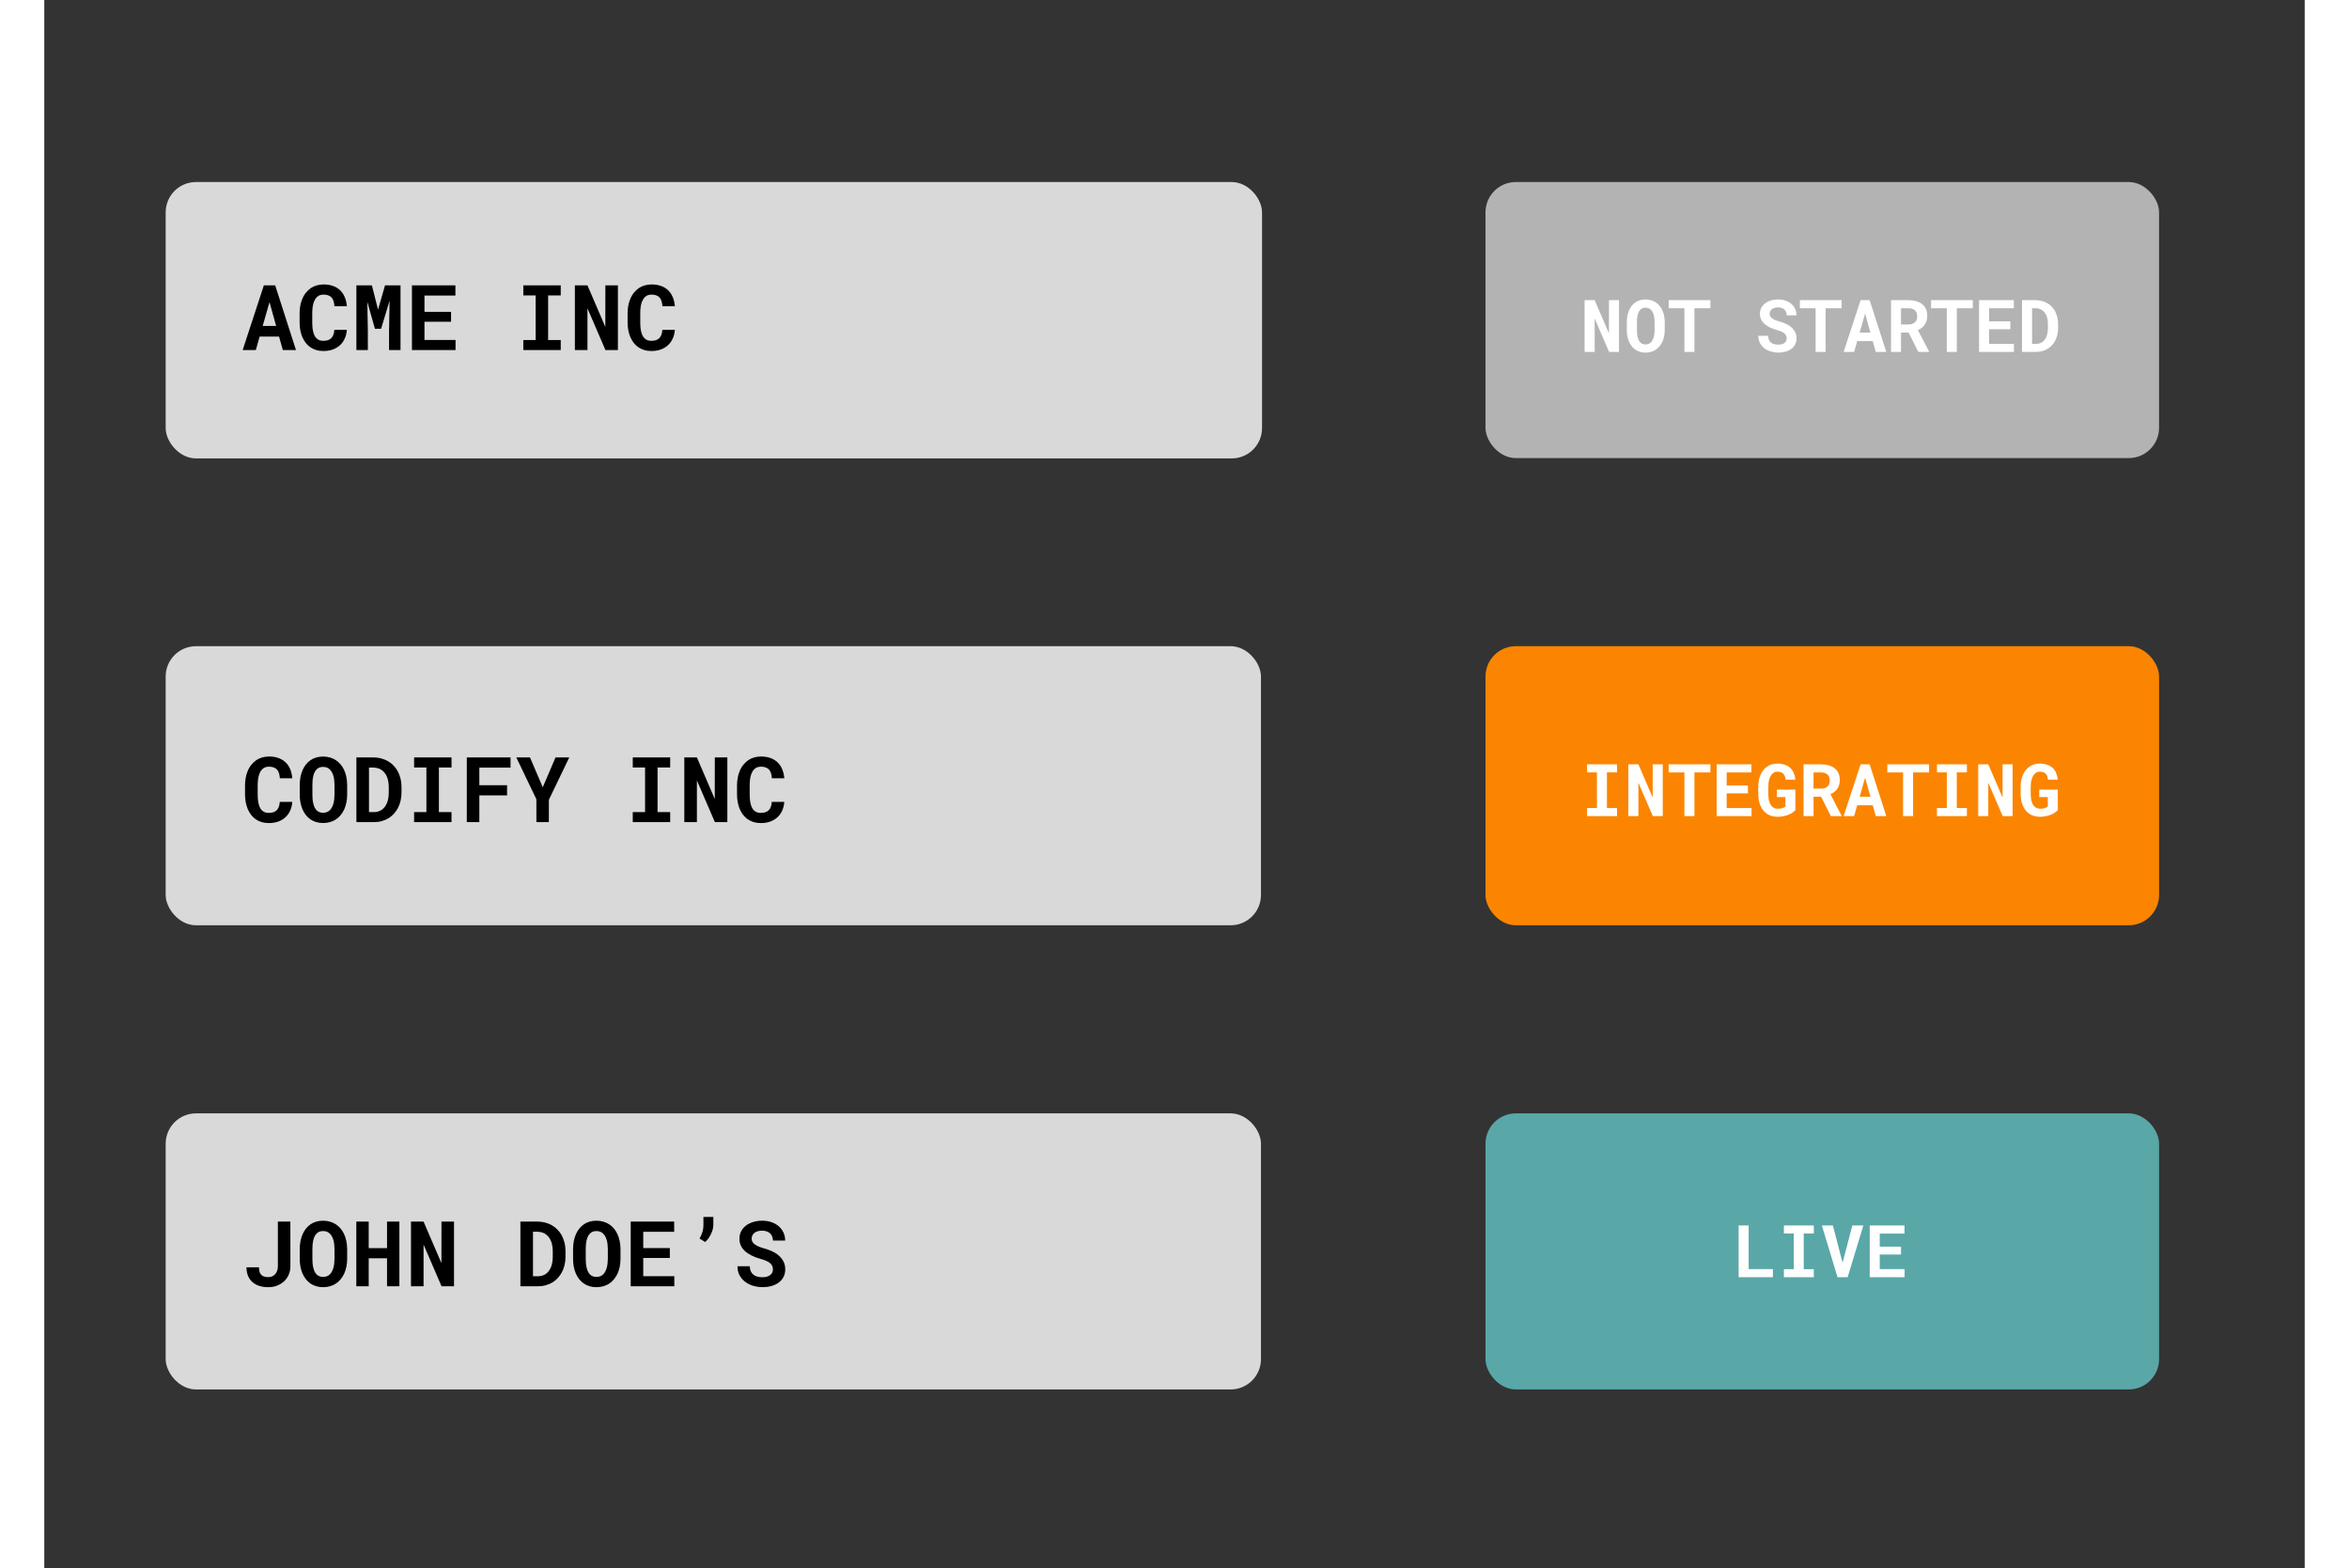
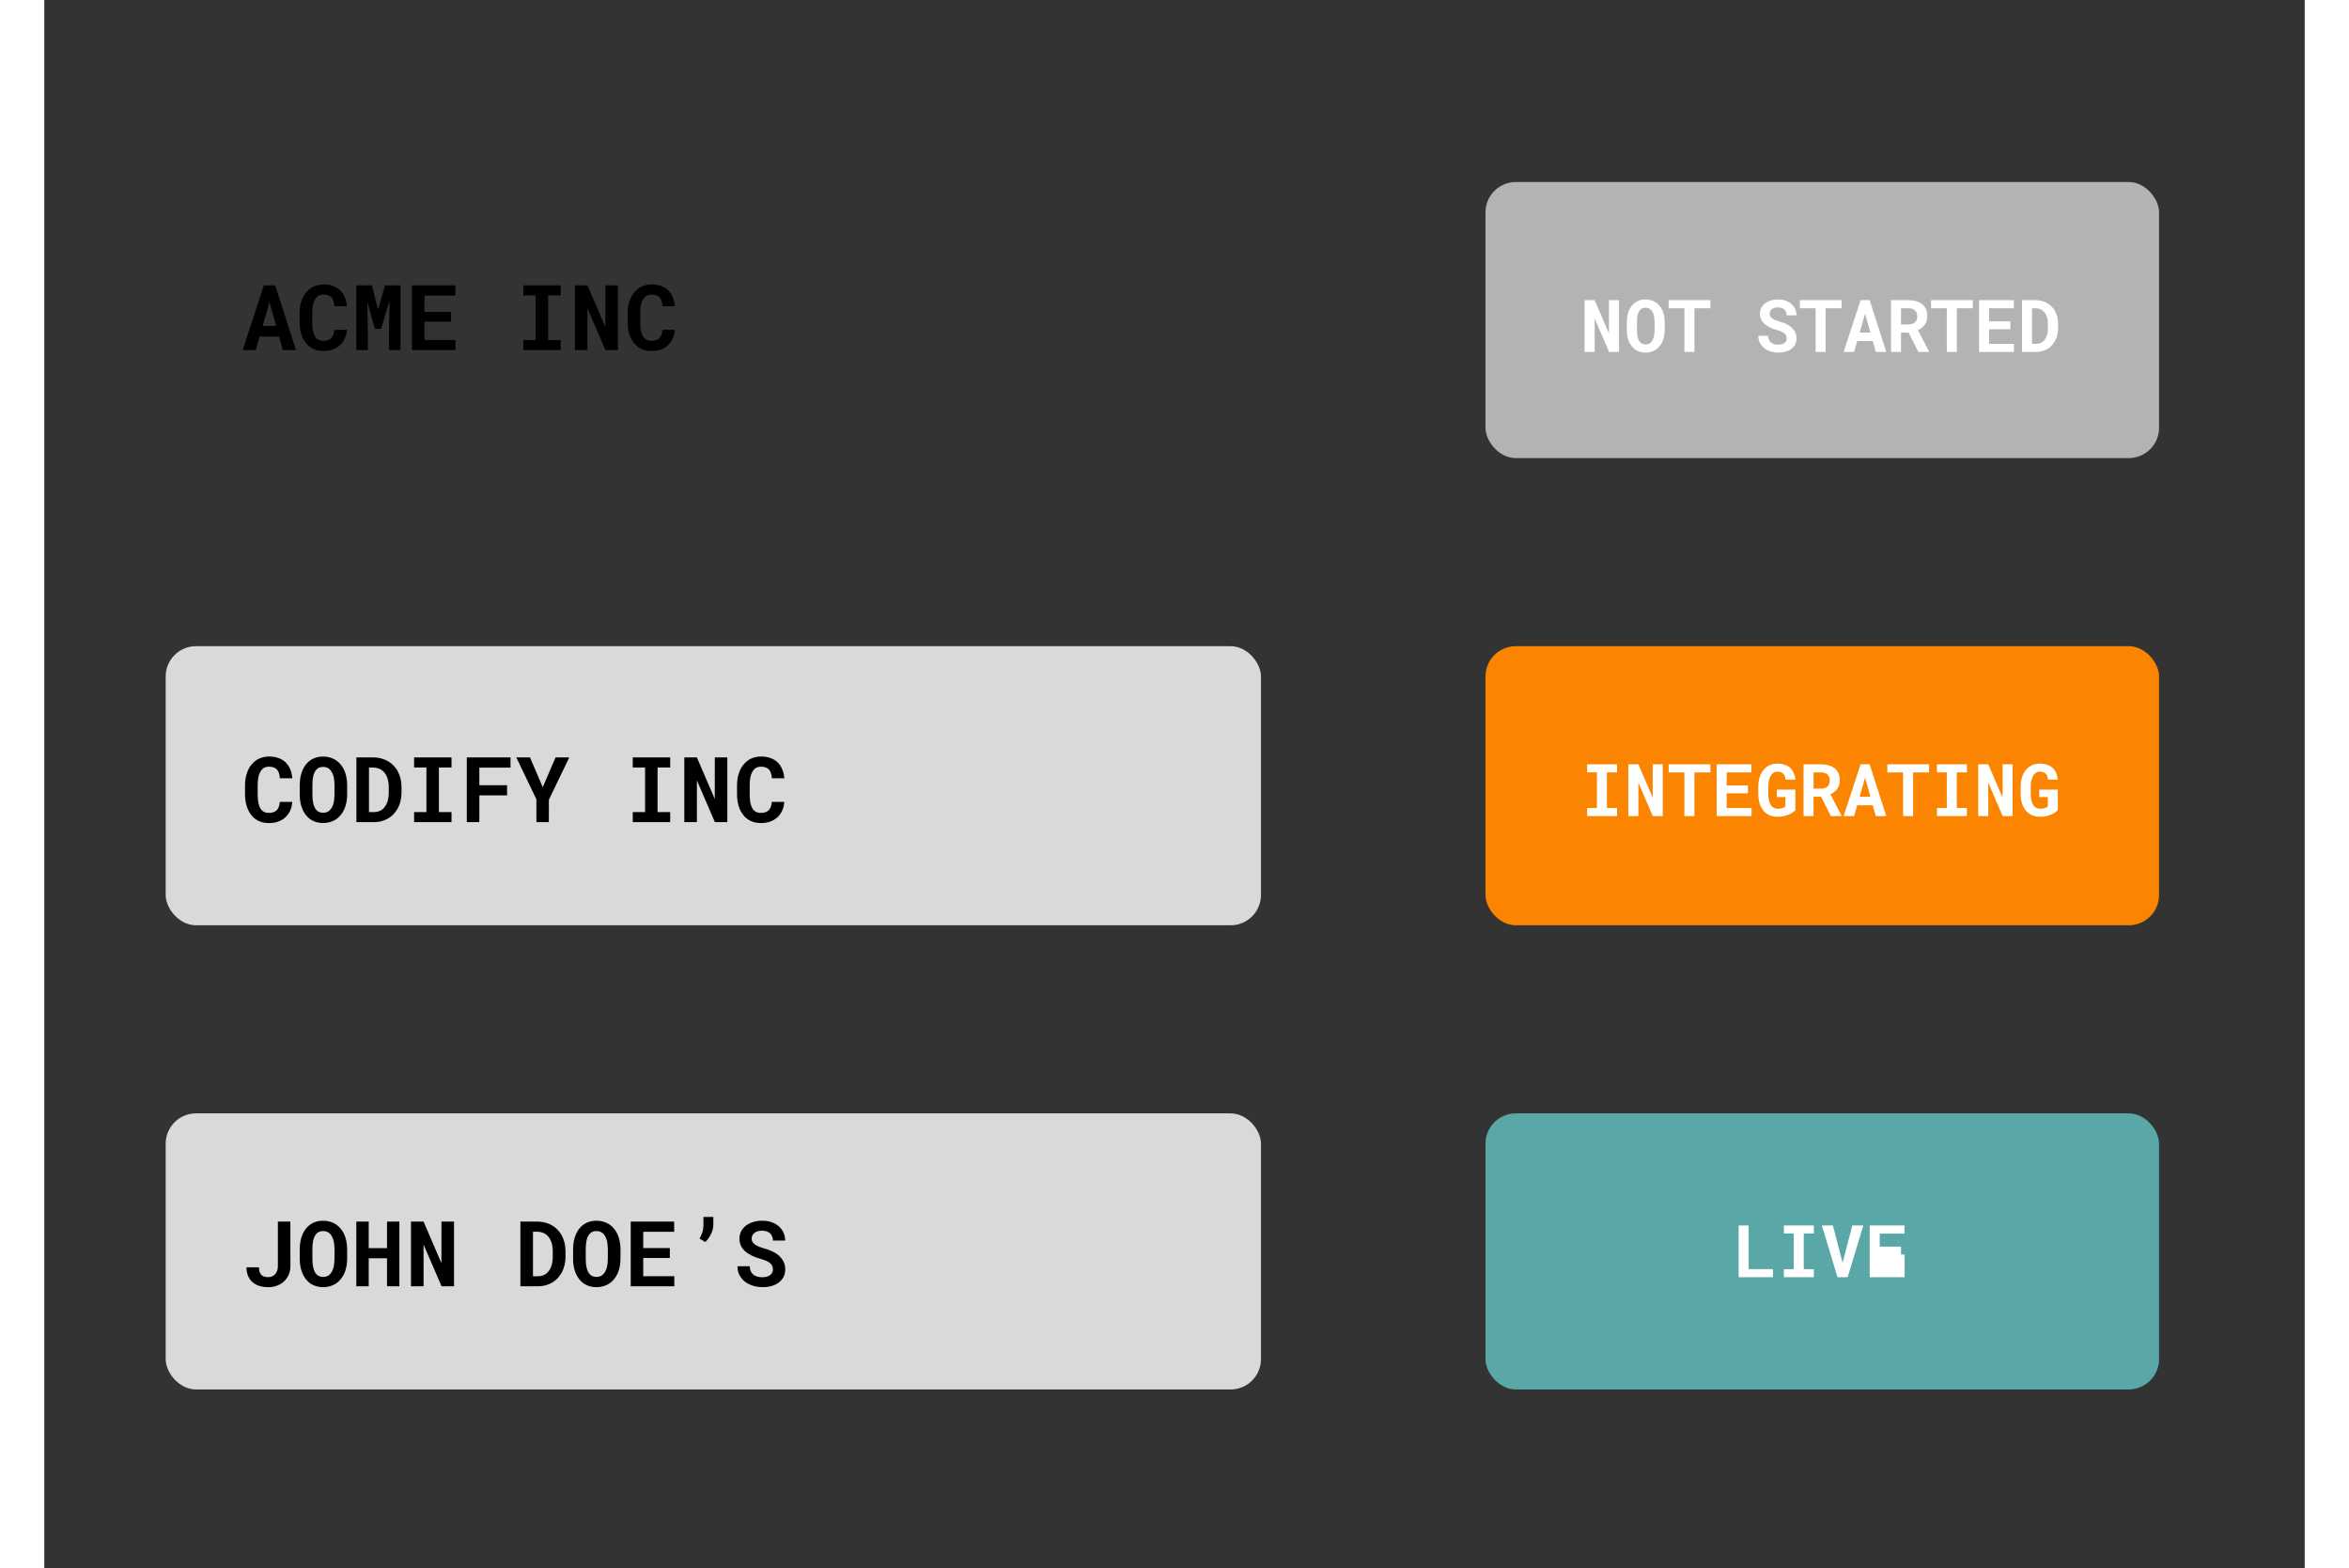
<svg xmlns="http://www.w3.org/2000/svg" width="596" height="398" viewBox="0 0 745 517" fill="none">
  <rect x="0" y="0" width="745" height="517" fill="#333333" stroke="none" />
  <rect x="40" y="213" width="361" height="92" rx="10" fill="#D9D9D9" />
  <rect x="40" y="367" width="361" height="91" rx="10" fill="#D9D9D9" />
  <rect x="475" y="60" width="222" height="91" rx="10" fill="#B3B3B3" />
  <rect x="475" y="213" width="222" height="92" rx="10" fill="#FB8500" />
  <rect x="475" y="367" width="222" height="91" rx="10" fill="#5AA7A7" />
-   <path d="M561.734 418.34H569.727V421H558.43V403.938H561.734V418.34ZM573.348 403.938H583.215V406.598H579.887V418.352H583.215V421H573.348V418.352H576.594V406.598H573.348V403.938ZM591.02 421L585.863 403.938H589.496L592.391 415.082L592.684 416.23L593 415.07L595.906 403.938H599.539L594.371 421H591.02ZM611.949 413.523H604.941V418.34H613.133V421H601.637V403.938H613.098V406.621H604.941V410.922H611.949V413.523Z" fill="white" />
+   <path d="M561.734 418.34H569.727V421H558.43V403.938H561.734V418.34ZM573.348 403.938H583.215V406.598H579.887V418.352H583.215V421H573.348V418.352H576.594V406.598H573.348V403.938ZM591.02 421L585.863 403.938H589.496L592.391 415.082L592.684 416.23L593 415.07L595.906 403.938H599.539L594.371 421H591.02ZM611.949 413.523H604.941H613.133V421H601.637V403.938H613.098V406.621H604.941V410.922H611.949V413.523Z" fill="white" />
  <path d="M508.484 251.938H518.352V254.598H515.023V266.352H518.352V269H508.484V266.352H511.73V254.598H508.484V251.938ZM533.422 269H530.141L525.395 257.996V269H522.078V251.938H525.395L530.105 262.895L530.117 251.938H533.422V269ZM549.125 254.621H543.863V269H540.559V254.621H535.367V251.938H549.125V254.621ZM561.5 261.523H554.492V266.34H562.684V269H551.188V251.938H562.648V254.621H554.492V258.922H561.5V261.523ZM577.145 267.008C576.934 267.266 576.645 267.527 576.277 267.793C575.91 268.059 575.477 268.297 574.977 268.508C574.469 268.727 573.902 268.902 573.277 269.035C572.652 269.168 571.98 269.234 571.262 269.234C570.637 269.234 570.047 269.16 569.492 269.012C568.945 268.871 568.441 268.664 567.98 268.391C567.527 268.109 567.113 267.766 566.738 267.359C566.371 266.953 566.059 266.488 565.801 265.965C565.504 265.387 565.277 264.734 565.121 264.008C564.973 263.281 564.898 262.492 564.898 261.641V259.32C564.898 258.508 564.973 257.754 565.121 257.059C565.27 256.355 565.48 255.719 565.754 255.148C566.012 254.641 566.309 254.184 566.645 253.777C566.988 253.371 567.363 253.02 567.77 252.723C568.246 252.387 568.766 252.133 569.328 251.961C569.891 251.789 570.484 251.703 571.109 251.703C572.07 251.703 572.906 251.824 573.617 252.066C574.336 252.309 574.941 252.656 575.434 253.109C575.926 253.57 576.309 254.129 576.582 254.785C576.863 255.441 577.047 256.18 577.133 257H573.922C573.867 256.586 573.781 256.219 573.664 255.898C573.555 255.578 573.402 255.309 573.207 255.09C572.988 254.848 572.711 254.668 572.375 254.551C572.047 254.426 571.652 254.363 571.191 254.363C570.941 254.363 570.699 254.402 570.465 254.48C570.23 254.559 570.012 254.672 569.809 254.82C569.543 255.023 569.301 255.289 569.082 255.617C568.871 255.945 568.695 256.332 568.555 256.777C568.445 257.121 568.359 257.504 568.297 257.926C568.242 258.348 568.215 258.805 568.215 259.297V261.641C568.215 262.258 568.254 262.82 568.332 263.328C568.418 263.836 568.535 264.285 568.684 264.676C568.777 264.902 568.883 265.113 569 265.309C569.125 265.496 569.262 265.664 569.41 265.812C569.66 266.062 569.949 266.254 570.277 266.387C570.613 266.512 570.992 266.578 571.414 266.586C571.672 266.586 571.926 266.566 572.176 266.527C572.426 266.488 572.66 266.434 572.879 266.363C573.098 266.293 573.289 266.215 573.453 266.129C573.625 266.035 573.754 265.938 573.84 265.836L573.852 262.742H571.027V260.281H577.133L577.145 267.008ZM585.617 262.625H583.121V269H579.828V251.938H585.547C586.492 251.938 587.348 252.051 588.113 252.277C588.879 252.496 589.535 252.82 590.082 253.25C590.621 253.68 591.035 254.215 591.324 254.855C591.621 255.496 591.77 256.238 591.77 257.082C591.77 257.691 591.695 258.242 591.547 258.734C591.406 259.219 591.203 259.652 590.938 260.035C590.664 260.426 590.336 260.766 589.953 261.055C589.578 261.344 589.156 261.594 588.688 261.805L592.355 268.848V269H588.828L585.617 262.625ZM583.121 259.953H585.559C586.066 259.953 586.512 259.883 586.895 259.742C587.285 259.594 587.602 259.383 587.844 259.109C588.047 258.891 588.199 258.629 588.301 258.324C588.41 258.02 588.465 257.68 588.465 257.305C588.465 256.852 588.395 256.453 588.254 256.109C588.121 255.758 587.918 255.469 587.645 255.242C587.402 255.039 587.105 254.883 586.754 254.773C586.402 254.664 586 254.609 585.547 254.609H583.121V259.953ZM602.633 265.438H597.512L596.504 269H593.035L598.625 251.938H601.613L607.098 269H603.629L602.633 265.438ZM598.32 262.637H601.859L600.113 256.355L598.32 262.637ZM621.195 254.621H615.934V269H612.629V254.621H607.438V251.938H621.195V254.621ZM623.797 251.938H633.664V254.598H630.336V266.352H633.664V269H623.797V266.352H627.043V254.598H623.797V251.938ZM648.734 269H645.453L640.707 257.996V269H637.391V251.938H640.707L645.418 262.895L645.43 251.938H648.734V269ZM663.629 267.008C663.418 267.266 663.129 267.527 662.762 267.793C662.395 268.059 661.961 268.297 661.461 268.508C660.953 268.727 660.387 268.902 659.762 269.035C659.137 269.168 658.465 269.234 657.746 269.234C657.121 269.234 656.531 269.16 655.977 269.012C655.43 268.871 654.926 268.664 654.465 268.391C654.012 268.109 653.598 267.766 653.223 267.359C652.855 266.953 652.543 266.488 652.285 265.965C651.988 265.387 651.762 264.734 651.605 264.008C651.457 263.281 651.383 262.492 651.383 261.641V259.32C651.383 258.508 651.457 257.754 651.605 257.059C651.754 256.355 651.965 255.719 652.238 255.148C652.496 254.641 652.793 254.184 653.129 253.777C653.473 253.371 653.848 253.02 654.254 252.723C654.73 252.387 655.25 252.133 655.812 251.961C656.375 251.789 656.969 251.703 657.594 251.703C658.555 251.703 659.391 251.824 660.102 252.066C660.82 252.309 661.426 252.656 661.918 253.109C662.41 253.57 662.793 254.129 663.066 254.785C663.348 255.441 663.531 256.18 663.617 257H660.406C660.352 256.586 660.266 256.219 660.148 255.898C660.039 255.578 659.887 255.309 659.691 255.09C659.473 254.848 659.195 254.668 658.859 254.551C658.531 254.426 658.137 254.363 657.676 254.363C657.426 254.363 657.184 254.402 656.949 254.48C656.715 254.559 656.496 254.672 656.293 254.82C656.027 255.023 655.785 255.289 655.566 255.617C655.355 255.945 655.18 256.332 655.039 256.777C654.93 257.121 654.844 257.504 654.781 257.926C654.727 258.348 654.699 258.805 654.699 259.297V261.641C654.699 262.258 654.738 262.82 654.816 263.328C654.902 263.836 655.02 264.285 655.168 264.676C655.262 264.902 655.367 265.113 655.484 265.309C655.609 265.496 655.746 265.664 655.895 265.812C656.145 266.062 656.434 266.254 656.762 266.387C657.098 266.512 657.477 266.578 657.898 266.586C658.156 266.586 658.41 266.566 658.66 266.527C658.91 266.488 659.145 266.434 659.363 266.363C659.582 266.293 659.773 266.215 659.938 266.129C660.109 266.035 660.238 265.938 660.324 265.836L660.336 262.742H657.512V260.281H663.617L663.629 267.008Z" fill="white" />
  <path d="M519.008 116H515.727L510.98 104.996V116H507.664V98.938H510.98L515.691 109.895L515.703 98.938H519.008V116ZM534.078 108.723C534.078 109.457 534.012 110.156 533.879 110.82C533.746 111.477 533.555 112.086 533.305 112.648C533.039 113.211 532.711 113.727 532.32 114.195C531.93 114.664 531.484 115.055 530.984 115.367C530.531 115.641 530.031 115.852 529.484 116C528.945 116.156 528.363 116.234 527.738 116.234C527.074 116.234 526.461 116.148 525.898 115.977C525.336 115.805 524.824 115.562 524.363 115.25C523.91 114.922 523.504 114.527 523.145 114.066C522.785 113.598 522.484 113.07 522.242 112.484C522.023 111.945 521.855 111.359 521.738 110.727C521.629 110.094 521.574 109.426 521.574 108.723V106.238C521.574 105.488 521.637 104.777 521.762 104.105C521.895 103.434 522.086 102.812 522.336 102.242C522.578 101.703 522.871 101.215 523.215 100.777C523.566 100.34 523.969 99.965 524.422 99.652C524.867 99.348 525.367 99.113 525.922 98.949C526.477 98.785 527.078 98.703 527.727 98.703C528.383 98.703 528.996 98.789 529.566 98.961C530.145 99.125 530.664 99.363 531.125 99.676C531.586 99.973 531.988 100.332 532.332 100.754C532.684 101.176 532.984 101.641 533.234 102.148C533.508 102.727 533.715 103.359 533.855 104.047C534.004 104.734 534.078 105.465 534.078 106.238V108.723ZM530.738 106.215C530.738 105.777 530.715 105.363 530.668 104.973C530.629 104.574 530.562 104.207 530.469 103.871C530.352 103.449 530.195 103.074 530 102.746C529.805 102.41 529.574 102.137 529.309 101.926C529.098 101.77 528.859 101.648 528.594 101.562C528.336 101.477 528.047 101.434 527.727 101.434C527.422 101.434 527.145 101.473 526.895 101.551C526.652 101.629 526.434 101.742 526.238 101.891C525.973 102.109 525.746 102.383 525.559 102.711C525.379 103.039 525.238 103.422 525.137 103.859C525.059 104.195 525 104.562 524.961 104.961C524.93 105.359 524.914 105.777 524.914 106.215V108.723C524.914 109.137 524.93 109.535 524.961 109.918C524.992 110.301 525.047 110.656 525.125 110.984C525.211 111.398 525.336 111.777 525.5 112.121C525.672 112.457 525.871 112.73 526.098 112.941C526.309 113.129 526.547 113.273 526.812 113.375C527.086 113.477 527.395 113.527 527.738 113.527C528.066 113.527 528.367 113.48 528.641 113.387C528.914 113.293 529.156 113.156 529.367 112.977C529.633 112.758 529.855 112.484 530.035 112.156C530.223 111.82 530.371 111.441 530.48 111.02C530.566 110.691 530.629 110.332 530.668 109.941C530.715 109.551 530.738 109.145 530.738 108.723V106.215ZM549.125 101.621H543.863V116H540.559V101.621H535.367V98.938H549.125V101.621ZM574.273 111.547C574.273 111.242 574.219 110.957 574.109 110.691C574.008 110.426 573.832 110.176 573.582 109.941C573.324 109.715 572.988 109.508 572.574 109.32C572.168 109.125 571.66 108.945 571.051 108.781C570.105 108.523 569.273 108.211 568.555 107.844C567.844 107.477 567.262 107.074 566.809 106.637C566.355 106.199 566.012 105.715 565.777 105.184C565.551 104.652 565.438 104.074 565.438 103.449C565.438 102.73 565.59 102.078 565.895 101.492C566.199 100.906 566.621 100.406 567.16 99.992C567.699 99.578 568.336 99.262 569.07 99.043C569.805 98.816 570.602 98.703 571.461 98.703C572.352 98.703 573.164 98.832 573.898 99.09C574.641 99.348 575.277 99.707 575.809 100.168C576.34 100.637 576.754 101.191 577.051 101.832C577.348 102.473 577.496 103.176 577.496 103.941H574.285C574.27 103.559 574.199 103.207 574.074 102.887C573.957 102.566 573.781 102.289 573.547 102.055C573.305 101.828 573.004 101.652 572.645 101.527C572.293 101.395 571.879 101.328 571.402 101.328C570.965 101.328 570.574 101.383 570.23 101.492C569.895 101.594 569.609 101.738 569.375 101.926C569.141 102.121 568.961 102.352 568.836 102.617C568.719 102.875 568.66 103.156 568.66 103.461C568.66 103.781 568.738 104.07 568.895 104.328C569.059 104.586 569.293 104.816 569.598 105.02C569.902 105.23 570.27 105.422 570.699 105.594C571.137 105.766 571.629 105.926 572.176 106.074C572.762 106.238 573.32 106.438 573.852 106.672C574.383 106.906 574.871 107.176 575.316 107.48C575.988 107.98 576.523 108.562 576.922 109.227C577.32 109.891 577.52 110.656 577.52 111.523C577.52 112.273 577.367 112.941 577.062 113.527C576.766 114.105 576.352 114.594 575.82 114.992C575.289 115.398 574.656 115.707 573.922 115.918C573.188 116.121 572.387 116.223 571.52 116.223C570.668 116.223 569.824 116.098 568.988 115.848C568.16 115.59 567.438 115.215 566.82 114.723C566.234 114.238 565.77 113.668 565.426 113.012C565.09 112.355 564.922 111.586 564.922 110.703H568.156C568.172 111.219 568.262 111.66 568.426 112.027C568.59 112.395 568.82 112.695 569.117 112.93C569.406 113.164 569.754 113.336 570.16 113.445C570.574 113.555 571.027 113.609 571.52 113.609C571.957 113.609 572.344 113.559 572.68 113.457C573.023 113.355 573.312 113.215 573.547 113.035C573.781 112.855 573.961 112.641 574.086 112.391C574.211 112.133 574.273 111.852 574.273 111.547ZM592.367 101.621H587.105V116H583.801V101.621H578.609V98.938H592.367V101.621ZM602.633 112.438H597.512L596.504 116H593.035L598.625 98.938H601.613L607.098 116H603.629L602.633 112.438ZM598.32 109.637H601.859L600.113 103.355L598.32 109.637ZM614.445 109.625H611.949V116H608.656V98.938H614.375C615.32 98.938 616.176 99.051 616.941 99.277C617.707 99.496 618.363 99.82 618.91 100.25C619.449 100.68 619.863 101.215 620.152 101.855C620.449 102.496 620.598 103.238 620.598 104.082C620.598 104.691 620.523 105.242 620.375 105.734C620.234 106.219 620.031 106.652 619.766 107.035C619.492 107.426 619.164 107.766 618.781 108.055C618.406 108.344 617.984 108.594 617.516 108.805L621.184 115.848V116H617.656L614.445 109.625ZM611.949 106.953H614.387C614.895 106.953 615.34 106.883 615.723 106.742C616.113 106.594 616.43 106.383 616.672 106.109C616.875 105.891 617.027 105.629 617.129 105.324C617.238 105.02 617.293 104.68 617.293 104.305C617.293 103.852 617.223 103.453 617.082 103.109C616.949 102.758 616.746 102.469 616.473 102.242C616.23 102.039 615.934 101.883 615.582 101.773C615.23 101.664 614.828 101.609 614.375 101.609H611.949V106.953ZM635.609 101.621H630.348V116H627.043V101.621H621.852V98.938H635.609V101.621ZM647.984 108.523H640.977V113.34H649.168V116H637.672V98.938H649.133V101.621H640.977V105.922H647.984V108.523ZM651.828 116V98.938H656.246C657.035 98.938 657.773 99.035 658.461 99.231C659.148 99.418 659.773 99.688 660.336 100.039C660.828 100.328 661.266 100.684 661.648 101.105C662.039 101.52 662.379 101.973 662.668 102.465C663.004 103.066 663.262 103.73 663.441 104.457C663.629 105.184 663.723 105.957 663.723 106.777V108.184C663.723 108.973 663.637 109.719 663.465 110.422C663.293 111.125 663.051 111.77 662.738 112.355C662.441 112.879 662.094 113.363 661.695 113.809C661.297 114.246 660.859 114.613 660.383 114.91C659.828 115.262 659.215 115.531 658.543 115.719C657.879 115.906 657.168 116 656.41 116H651.828ZM655.145 101.609V113.352H656.41C656.816 113.352 657.195 113.301 657.547 113.199C657.898 113.098 658.219 112.949 658.508 112.754C658.805 112.551 659.07 112.293 659.305 111.98C659.547 111.66 659.754 111.289 659.926 110.867C660.066 110.5 660.172 110.094 660.242 109.648C660.32 109.195 660.359 108.707 660.359 108.184V106.754C660.359 106.262 660.32 105.797 660.242 105.359C660.172 104.914 660.066 104.508 659.926 104.141C659.754 103.703 659.527 103.312 659.246 102.969C658.973 102.625 658.652 102.344 658.285 102.125C658.004 101.961 657.691 101.836 657.348 101.75C657.012 101.656 656.645 101.609 656.246 101.609H655.145Z" fill="white" />
-   <rect x="40" y="60" width="361.35" height="91.108" rx="10" fill="#D9D9D9" />
  <path d="M77.373 110.94H70.972L69.712 115.394H65.376L72.363 94.065H76.099L82.954 115.394H78.618L77.373 110.94ZM71.982 107.439H76.406L74.224 99.588L71.982 107.439ZM99.712 108.714C99.644 109.788 99.409 110.755 99.009 111.614C98.618 112.474 98.091 113.206 97.427 113.812C96.763 114.417 95.972 114.886 95.054 115.218C94.136 115.54 93.12 115.701 92.007 115.701C91.128 115.701 90.312 115.589 89.561 115.364C88.818 115.13 88.149 114.798 87.554 114.368C87.007 113.968 86.519 113.484 86.089 112.918C85.669 112.352 85.312 111.727 85.019 111.043C84.736 110.359 84.517 109.607 84.36 108.787C84.214 107.967 84.141 107.098 84.141 106.18V103.309C84.141 102.449 84.209 101.634 84.346 100.862C84.482 100.081 84.688 99.358 84.961 98.694C85.273 97.884 85.684 97.161 86.191 96.526C86.699 95.892 87.275 95.355 87.92 94.915C88.496 94.544 89.126 94.261 89.81 94.065C90.503 93.86 91.245 93.758 92.036 93.758C93.208 93.758 94.248 93.924 95.156 94.256C96.074 94.588 96.856 95.061 97.5 95.677C98.144 96.292 98.652 97.044 99.023 97.933C99.394 98.821 99.629 99.822 99.727 100.936H95.625C95.586 100.301 95.488 99.744 95.332 99.266C95.186 98.787 94.971 98.387 94.688 98.064C94.394 97.752 94.028 97.518 93.589 97.361C93.159 97.195 92.642 97.112 92.036 97.112C91.714 97.112 91.411 97.147 91.128 97.215C90.855 97.283 90.601 97.386 90.366 97.522C89.966 97.757 89.624 98.094 89.341 98.533C89.067 98.963 88.848 99.466 88.682 100.042C88.555 100.491 88.462 100.989 88.403 101.536C88.345 102.073 88.315 102.654 88.315 103.279V106.18C88.315 107.029 88.359 107.791 88.447 108.465C88.545 109.129 88.691 109.71 88.887 110.208C89.023 110.55 89.185 110.853 89.37 111.116C89.565 111.38 89.785 111.6 90.029 111.775C90.293 111.971 90.586 112.117 90.908 112.215C91.24 112.303 91.606 112.347 92.007 112.347C92.544 112.347 93.027 112.278 93.457 112.142C93.887 112.005 94.253 111.79 94.556 111.497C94.858 111.204 95.098 110.828 95.273 110.369C95.449 109.91 95.557 109.358 95.596 108.714H99.712ZM107.974 94.065L109.995 102.078L112.295 94.065H117.407V115.394H113.628V109.08L113.804 99.105L111.006 108.362H108.97L106.465 99.5L106.641 109.08V115.394H102.861V94.065H107.974ZM134.062 106.048H125.303V112.068H135.542V115.394H121.172V94.065H135.498V97.42H125.303V102.796H134.062V106.048ZM157.881 94.065H170.215V97.391H166.055V112.083H170.215V115.394H157.881V112.083H161.938V97.391H157.881V94.065ZM189.053 115.394H184.951L179.019 101.639V115.394H174.873V94.065H179.019L184.907 107.762L184.922 94.065H189.053V115.394ZM207.817 108.714C207.749 109.788 207.515 110.755 207.114 111.614C206.724 112.474 206.196 113.206 205.532 113.812C204.868 114.417 204.077 114.886 203.159 115.218C202.241 115.54 201.226 115.701 200.112 115.701C199.233 115.701 198.418 115.589 197.666 115.364C196.924 115.13 196.255 114.798 195.659 114.368C195.112 113.968 194.624 113.484 194.194 112.918C193.774 112.352 193.418 111.727 193.125 111.043C192.842 110.359 192.622 109.607 192.466 108.787C192.319 107.967 192.246 107.098 192.246 106.18V103.309C192.246 102.449 192.314 101.634 192.451 100.862C192.588 100.081 192.793 99.358 193.066 98.694C193.379 97.884 193.789 97.161 194.297 96.526C194.805 95.892 195.381 95.355 196.025 94.915C196.602 94.544 197.231 94.261 197.915 94.065C198.608 93.86 199.351 93.758 200.142 93.758C201.313 93.758 202.354 93.924 203.262 94.256C204.18 94.588 204.961 95.061 205.605 95.677C206.25 96.292 206.758 97.044 207.129 97.933C207.5 98.821 207.734 99.822 207.832 100.936H203.73C203.691 100.301 203.594 99.744 203.438 99.266C203.291 98.787 203.076 98.387 202.793 98.064C202.5 97.752 202.134 97.518 201.694 97.361C201.265 97.195 200.747 97.112 200.142 97.112C199.819 97.112 199.517 97.147 199.233 97.215C198.96 97.283 198.706 97.386 198.472 97.522C198.071 97.757 197.729 98.094 197.446 98.533C197.173 98.963 196.953 99.466 196.787 100.042C196.66 100.491 196.567 100.989 196.509 101.536C196.45 102.073 196.421 102.654 196.421 103.279V106.18C196.421 107.029 196.465 107.791 196.553 108.465C196.65 109.129 196.797 109.71 196.992 110.208C197.129 110.55 197.29 110.853 197.476 111.116C197.671 111.38 197.891 111.6 198.135 111.775C198.398 111.971 198.691 112.117 199.014 112.215C199.346 112.303 199.712 112.347 200.112 112.347C200.649 112.347 201.133 112.278 201.562 112.142C201.992 112.005 202.358 111.79 202.661 111.497C202.964 111.204 203.203 110.828 203.379 110.369C203.555 109.91 203.662 109.358 203.701 108.714H207.817Z" fill="black" />
  <path d="M81.728 264.32C81.66 265.395 81.426 266.361 81.025 267.221C80.635 268.08 80.107 268.812 79.443 269.418C78.779 270.023 77.988 270.492 77.07 270.824C76.152 271.146 75.137 271.308 74.023 271.308C73.144 271.308 72.329 271.195 71.577 270.971C70.835 270.736 70.166 270.404 69.57 269.975C69.023 269.574 68.535 269.091 68.106 268.524C67.686 267.958 67.329 267.333 67.036 266.649C66.753 265.966 66.533 265.214 66.377 264.394C66.231 263.573 66.157 262.704 66.157 261.786V258.915C66.157 258.056 66.226 257.24 66.362 256.469C66.499 255.688 66.704 254.965 66.978 254.301C67.29 253.49 67.7 252.768 68.208 252.133C68.716 251.498 69.292 250.961 69.936 250.521C70.513 250.15 71.143 249.867 71.826 249.672C72.519 249.467 73.262 249.364 74.053 249.364C75.225 249.364 76.265 249.53 77.173 249.862C78.091 250.194 78.872 250.668 79.517 251.283C80.161 251.898 80.669 252.65 81.04 253.539C81.411 254.428 81.645 255.429 81.743 256.542H77.642C77.603 255.907 77.505 255.351 77.349 254.872C77.202 254.394 76.987 253.993 76.704 253.671C76.411 253.358 76.045 253.124 75.606 252.968C75.176 252.802 74.658 252.719 74.053 252.719C73.731 252.719 73.428 252.753 73.144 252.821C72.871 252.89 72.617 252.992 72.383 253.129C71.982 253.363 71.641 253.7 71.357 254.14C71.084 254.569 70.864 255.072 70.698 255.648C70.571 256.098 70.478 256.596 70.42 257.143C70.361 257.68 70.332 258.261 70.332 258.886V261.786C70.332 262.636 70.376 263.397 70.464 264.071C70.561 264.735 70.708 265.316 70.903 265.814C71.04 266.156 71.201 266.459 71.387 266.723C71.582 266.986 71.802 267.206 72.046 267.382C72.31 267.577 72.603 267.724 72.925 267.821C73.257 267.909 73.623 267.953 74.023 267.953C74.561 267.953 75.044 267.885 75.474 267.748C75.903 267.611 76.269 267.396 76.572 267.104C76.875 266.811 77.114 266.435 77.29 265.976C77.466 265.517 77.573 264.965 77.612 264.32H81.728ZM99.819 261.903C99.819 262.821 99.736 263.695 99.57 264.525C99.404 265.346 99.165 266.107 98.853 266.811C98.52 267.514 98.11 268.158 97.622 268.744C97.134 269.33 96.577 269.818 95.952 270.209C95.386 270.551 94.761 270.814 94.077 271C93.403 271.195 92.676 271.293 91.894 271.293C91.064 271.293 90.298 271.186 89.595 270.971C88.892 270.756 88.252 270.453 87.676 270.062C87.109 269.652 86.602 269.159 86.152 268.583C85.703 267.997 85.327 267.338 85.024 266.605C84.751 265.932 84.541 265.199 84.394 264.408C84.258 263.617 84.189 262.782 84.189 261.903V258.798C84.189 257.86 84.268 256.972 84.424 256.132C84.59 255.292 84.829 254.516 85.142 253.803C85.444 253.129 85.811 252.519 86.24 251.972C86.68 251.425 87.183 250.956 87.749 250.565C88.306 250.185 88.931 249.892 89.624 249.687C90.317 249.481 91.069 249.379 91.88 249.379C92.7 249.379 93.467 249.486 94.18 249.701C94.902 249.906 95.552 250.204 96.128 250.595C96.704 250.966 97.207 251.415 97.637 251.942C98.076 252.47 98.452 253.051 98.765 253.686C99.106 254.408 99.365 255.199 99.541 256.059C99.727 256.918 99.819 257.831 99.819 258.798V261.903ZM95.644 258.769C95.644 258.222 95.615 257.704 95.557 257.216C95.508 256.718 95.425 256.259 95.308 255.839C95.161 255.312 94.966 254.843 94.722 254.433C94.478 254.013 94.189 253.671 93.857 253.407C93.594 253.212 93.296 253.061 92.964 252.953C92.642 252.846 92.28 252.792 91.88 252.792C91.499 252.792 91.152 252.841 90.84 252.938C90.537 253.036 90.264 253.178 90.019 253.363C89.688 253.637 89.404 253.979 89.17 254.389C88.945 254.799 88.769 255.277 88.643 255.824C88.545 256.244 88.472 256.703 88.423 257.201C88.384 257.699 88.364 258.222 88.364 258.769V261.903C88.364 262.421 88.384 262.919 88.423 263.397C88.462 263.876 88.53 264.32 88.628 264.73C88.735 265.248 88.892 265.722 89.097 266.151C89.311 266.571 89.561 266.913 89.844 267.177C90.107 267.411 90.405 267.592 90.737 267.719C91.079 267.846 91.465 267.909 91.894 267.909C92.305 267.909 92.681 267.851 93.022 267.733C93.364 267.616 93.667 267.445 93.931 267.221C94.263 266.947 94.541 266.605 94.766 266.195C95 265.775 95.186 265.302 95.322 264.774C95.43 264.364 95.508 263.915 95.557 263.427C95.615 262.938 95.644 262.431 95.644 261.903V258.769ZM102.866 271V249.672H108.389C109.375 249.672 110.298 249.794 111.157 250.038C112.017 250.272 112.798 250.609 113.501 251.049C114.116 251.41 114.663 251.854 115.142 252.382C115.63 252.899 116.055 253.466 116.416 254.081C116.836 254.833 117.158 255.663 117.383 256.571C117.617 257.479 117.734 258.446 117.734 259.472V261.229C117.734 262.216 117.627 263.148 117.412 264.027C117.197 264.906 116.895 265.712 116.504 266.444C116.133 267.099 115.698 267.704 115.2 268.261C114.702 268.808 114.155 269.267 113.56 269.638C112.866 270.077 112.1 270.414 111.26 270.648C110.43 270.883 109.541 271 108.594 271H102.866ZM107.012 253.012V267.689H108.594C109.102 267.689 109.575 267.626 110.015 267.499C110.454 267.372 110.854 267.187 111.216 266.942C111.587 266.688 111.919 266.366 112.212 265.976C112.515 265.575 112.773 265.111 112.988 264.584C113.164 264.125 113.296 263.617 113.384 263.061C113.481 262.494 113.53 261.884 113.53 261.229V259.442C113.53 258.827 113.481 258.246 113.384 257.699C113.296 257.143 113.164 256.635 112.988 256.176C112.773 255.629 112.49 255.141 112.139 254.711C111.797 254.281 111.396 253.93 110.938 253.656C110.586 253.451 110.195 253.295 109.766 253.188C109.346 253.07 108.887 253.012 108.389 253.012H107.012ZM121.88 249.672H134.214V252.997H130.054V267.689H134.214V271H121.88V267.689H125.938V252.997H121.88V249.672ZM152.524 262.167H143.384V271H139.253V249.672H153.667V253.026H143.384V258.827H152.524V262.167ZM164.287 259.501L168.491 249.672H173.018L166.309 263.617L166.294 271H162.192L162.178 263.441L155.571 249.672H160.083L164.287 259.501ZM193.95 249.672H206.284V252.997H202.124V267.689H206.284V271H193.95V267.689H198.008V252.997H193.95V249.672ZM225.122 271H221.021L215.088 257.245V271H210.942V249.672H215.088L220.977 263.368L220.991 249.672H225.122V271ZM243.887 264.32C243.818 265.395 243.584 266.361 243.184 267.221C242.793 268.08 242.266 268.812 241.602 269.418C240.938 270.023 240.146 270.492 239.229 270.824C238.311 271.146 237.295 271.308 236.182 271.308C235.303 271.308 234.487 271.195 233.735 270.971C232.993 270.736 232.324 270.404 231.729 269.975C231.182 269.574 230.693 269.091 230.264 268.524C229.844 267.958 229.487 267.333 229.194 266.649C228.911 265.966 228.691 265.214 228.535 264.394C228.389 263.573 228.315 262.704 228.315 261.786V258.915C228.315 258.056 228.384 257.24 228.521 256.469C228.657 255.688 228.862 254.965 229.136 254.301C229.448 253.49 229.858 252.768 230.366 252.133C230.874 251.498 231.45 250.961 232.095 250.521C232.671 250.15 233.301 249.867 233.984 249.672C234.678 249.467 235.42 249.364 236.211 249.364C237.383 249.364 238.423 249.53 239.331 249.862C240.249 250.194 241.03 250.668 241.675 251.283C242.319 251.898 242.827 252.65 243.198 253.539C243.569 254.428 243.804 255.429 243.901 256.542H239.8C239.761 255.907 239.663 255.351 239.507 254.872C239.36 254.394 239.146 253.993 238.862 253.671C238.569 253.358 238.203 253.124 237.764 252.968C237.334 252.802 236.816 252.719 236.211 252.719C235.889 252.719 235.586 252.753 235.303 252.821C235.029 252.89 234.775 252.992 234.541 253.129C234.141 253.363 233.799 253.7 233.516 254.14C233.242 254.569 233.022 255.072 232.856 255.648C232.729 256.098 232.637 256.596 232.578 257.143C232.52 257.68 232.49 258.261 232.49 258.886V261.786C232.49 262.636 232.534 263.397 232.622 264.071C232.72 264.735 232.866 265.316 233.062 265.814C233.198 266.156 233.359 266.459 233.545 266.723C233.74 266.986 233.96 267.206 234.204 267.382C234.468 267.577 234.761 267.724 235.083 267.821C235.415 267.909 235.781 267.953 236.182 267.953C236.719 267.953 237.202 267.885 237.632 267.748C238.062 267.611 238.428 267.396 238.73 267.104C239.033 266.811 239.272 266.435 239.448 265.976C239.624 265.517 239.731 264.965 239.771 264.32H243.887Z" fill="black" />
  <path d="M76.982 402.672H81.099L81.113 417.452C81.103 418.468 80.908 419.396 80.527 420.235C80.156 421.065 79.644 421.783 78.989 422.389C78.335 422.994 77.564 423.463 76.675 423.795C75.796 424.127 74.849 424.293 73.833 424.293C72.759 424.293 71.782 424.156 70.903 423.883C70.024 423.609 69.272 423.199 68.647 422.652C68.013 422.115 67.519 421.437 67.168 420.616C66.816 419.796 66.636 418.834 66.626 417.73H70.757C70.757 418.238 70.806 418.683 70.903 419.063C71.001 419.444 71.147 419.767 71.343 420.03C71.597 420.353 71.929 420.592 72.339 420.748C72.749 420.904 73.247 420.982 73.833 420.982C74.302 420.982 74.731 420.895 75.122 420.719C75.513 420.533 75.845 420.284 76.118 419.972C76.392 419.659 76.602 419.288 76.748 418.858C76.904 418.419 76.982 417.95 76.982 417.452V402.672ZM99.819 414.903C99.819 415.821 99.736 416.695 99.57 417.525C99.404 418.346 99.165 419.107 98.853 419.811C98.52 420.514 98.11 421.158 97.622 421.744C97.134 422.33 96.577 422.818 95.952 423.209C95.386 423.551 94.761 423.814 94.077 424C93.403 424.195 92.676 424.293 91.894 424.293C91.064 424.293 90.298 424.186 89.595 423.971C88.892 423.756 88.252 423.453 87.676 423.062C87.109 422.652 86.602 422.159 86.152 421.583C85.703 420.997 85.327 420.338 85.024 419.605C84.751 418.932 84.541 418.199 84.394 417.408C84.258 416.617 84.189 415.782 84.189 414.903V411.798C84.189 410.86 84.268 409.972 84.424 409.132C84.59 408.292 84.829 407.516 85.142 406.803C85.444 406.129 85.811 405.519 86.24 404.972C86.68 404.425 87.183 403.956 87.749 403.565C88.306 403.185 88.931 402.892 89.624 402.687C90.317 402.481 91.069 402.379 91.88 402.379C92.7 402.379 93.467 402.486 94.18 402.701C94.902 402.906 95.552 403.204 96.128 403.595C96.704 403.966 97.207 404.415 97.637 404.942C98.076 405.47 98.452 406.051 98.765 406.686C99.106 407.408 99.365 408.199 99.541 409.059C99.727 409.918 99.819 410.831 99.819 411.798V414.903ZM95.644 411.769C95.644 411.222 95.615 410.704 95.557 410.216C95.508 409.718 95.425 409.259 95.308 408.839C95.161 408.312 94.966 407.843 94.722 407.433C94.478 407.013 94.189 406.671 93.857 406.407C93.594 406.212 93.296 406.061 92.964 405.953C92.642 405.846 92.28 405.792 91.88 405.792C91.499 405.792 91.152 405.841 90.84 405.938C90.537 406.036 90.264 406.178 90.019 406.363C89.688 406.637 89.404 406.979 89.17 407.389C88.945 407.799 88.769 408.277 88.643 408.824C88.545 409.244 88.472 409.703 88.423 410.201C88.384 410.699 88.364 411.222 88.364 411.769V414.903C88.364 415.421 88.384 415.919 88.423 416.397C88.462 416.876 88.53 417.32 88.628 417.73C88.735 418.248 88.892 418.722 89.097 419.151C89.311 419.571 89.561 419.913 89.844 420.177C90.107 420.411 90.405 420.592 90.737 420.719C91.079 420.846 91.465 420.909 91.894 420.909C92.305 420.909 92.681 420.851 93.022 420.733C93.364 420.616 93.667 420.445 93.931 420.221C94.263 419.947 94.541 419.605 94.766 419.195C95 418.775 95.186 418.302 95.322 417.774C95.43 417.364 95.508 416.915 95.557 416.427C95.615 415.938 95.644 415.431 95.644 414.903V411.769ZM117.031 424H112.959V414.757H106.924V424H102.837V402.672H106.924V411.417H112.959V402.672H117.031V424ZM135.034 424H130.933L125 410.245V424H120.854V402.672H125L130.889 416.368L130.903 402.672H135.034V424ZM156.919 424V402.672H162.441C163.428 402.672 164.351 402.794 165.21 403.038C166.069 403.272 166.851 403.609 167.554 404.049C168.169 404.41 168.716 404.854 169.194 405.382C169.683 405.899 170.107 406.466 170.469 407.081C170.889 407.833 171.211 408.663 171.436 409.571C171.67 410.479 171.787 411.446 171.787 412.472V414.229C171.787 415.216 171.68 416.148 171.465 417.027C171.25 417.906 170.947 418.712 170.557 419.444C170.186 420.099 169.751 420.704 169.253 421.261C168.755 421.808 168.208 422.267 167.612 422.638C166.919 423.077 166.152 423.414 165.312 423.648C164.482 423.883 163.594 424 162.646 424H156.919ZM161.064 406.012V420.689H162.646C163.154 420.689 163.628 420.626 164.067 420.499C164.507 420.372 164.907 420.187 165.269 419.942C165.64 419.688 165.972 419.366 166.265 418.976C166.567 418.575 166.826 418.111 167.041 417.584C167.217 417.125 167.349 416.617 167.437 416.061C167.534 415.494 167.583 414.884 167.583 414.229V412.442C167.583 411.827 167.534 411.246 167.437 410.699C167.349 410.143 167.217 409.635 167.041 409.176C166.826 408.629 166.543 408.141 166.191 407.711C165.85 407.281 165.449 406.93 164.99 406.656C164.639 406.451 164.248 406.295 163.818 406.188C163.398 406.07 162.939 406.012 162.441 406.012H161.064ZM189.907 414.903C189.907 415.821 189.824 416.695 189.658 417.525C189.492 418.346 189.253 419.107 188.94 419.811C188.608 420.514 188.198 421.158 187.71 421.744C187.222 422.33 186.665 422.818 186.04 423.209C185.474 423.551 184.849 423.814 184.165 424C183.491 424.195 182.764 424.293 181.982 424.293C181.152 424.293 180.386 424.186 179.683 423.971C178.979 423.756 178.34 423.453 177.764 423.062C177.197 422.652 176.689 422.159 176.24 421.583C175.791 420.997 175.415 420.338 175.112 419.605C174.839 418.932 174.629 418.199 174.482 417.408C174.346 416.617 174.277 415.782 174.277 414.903V411.798C174.277 410.86 174.355 409.972 174.512 409.132C174.678 408.292 174.917 407.516 175.229 406.803C175.532 406.129 175.898 405.519 176.328 404.972C176.768 404.425 177.271 403.956 177.837 403.565C178.394 403.185 179.019 402.892 179.712 402.687C180.405 402.481 181.157 402.379 181.968 402.379C182.788 402.379 183.555 402.486 184.268 402.701C184.99 402.906 185.64 403.204 186.216 403.595C186.792 403.966 187.295 404.415 187.725 404.942C188.164 405.47 188.54 406.051 188.853 406.686C189.194 407.408 189.453 408.199 189.629 409.059C189.814 409.918 189.907 410.831 189.907 411.798V414.903ZM185.732 411.769C185.732 411.222 185.703 410.704 185.645 410.216C185.596 409.718 185.513 409.259 185.396 408.839C185.249 408.312 185.054 407.843 184.81 407.433C184.565 407.013 184.277 406.671 183.945 406.407C183.682 406.212 183.384 406.061 183.052 405.953C182.729 405.846 182.368 405.792 181.968 405.792C181.587 405.792 181.24 405.841 180.928 405.938C180.625 406.036 180.352 406.178 180.107 406.363C179.775 406.637 179.492 406.979 179.258 407.389C179.033 407.799 178.857 408.277 178.73 408.824C178.633 409.244 178.56 409.703 178.511 410.201C178.472 410.699 178.452 411.222 178.452 411.769V414.903C178.452 415.421 178.472 415.919 178.511 416.397C178.55 416.876 178.618 417.32 178.716 417.73C178.823 418.248 178.979 418.722 179.185 419.151C179.399 419.571 179.648 419.913 179.932 420.177C180.195 420.411 180.493 420.592 180.825 420.719C181.167 420.846 181.553 420.909 181.982 420.909C182.393 420.909 182.769 420.851 183.11 420.733C183.452 420.616 183.755 420.445 184.019 420.221C184.351 419.947 184.629 419.605 184.854 419.195C185.088 418.775 185.273 418.302 185.41 417.774C185.518 417.364 185.596 416.915 185.645 416.427C185.703 415.938 185.732 415.431 185.732 414.903V411.769ZM206.167 414.654H197.407V420.675H207.646V424H193.276V402.672H207.603V406.026H197.407V411.402H206.167V414.654ZM220.508 403.683C220.508 404.181 220.439 404.698 220.303 405.235C220.166 405.763 219.976 406.275 219.731 406.773C219.487 407.281 219.204 407.765 218.882 408.224C218.56 408.673 218.208 409.068 217.827 409.41L215.967 408.253C216.338 407.618 216.641 406.935 216.875 406.202C217.119 405.47 217.241 404.63 217.241 403.683V401.148H220.508V403.683ZM240.151 418.434C240.151 418.053 240.083 417.696 239.946 417.364C239.819 417.032 239.6 416.72 239.287 416.427C238.965 416.144 238.545 415.885 238.027 415.65C237.52 415.406 236.885 415.182 236.123 414.977C234.941 414.654 233.901 414.264 233.003 413.805C232.114 413.346 231.387 412.843 230.82 412.296C230.254 411.749 229.824 411.144 229.531 410.479C229.248 409.815 229.106 409.093 229.106 408.312C229.106 407.413 229.297 406.598 229.678 405.865C230.059 405.133 230.586 404.508 231.26 403.99C231.934 403.473 232.729 403.077 233.647 402.804C234.565 402.521 235.562 402.379 236.636 402.379C237.749 402.379 238.765 402.54 239.683 402.862C240.61 403.185 241.406 403.634 242.07 404.21C242.734 404.796 243.252 405.489 243.623 406.29C243.994 407.091 244.18 407.97 244.18 408.927H240.166C240.146 408.448 240.059 408.009 239.902 407.608C239.756 407.208 239.536 406.861 239.243 406.568C238.94 406.285 238.564 406.065 238.115 405.909C237.676 405.743 237.158 405.66 236.562 405.66C236.016 405.66 235.527 405.729 235.098 405.865C234.678 405.992 234.321 406.173 234.028 406.407C233.735 406.651 233.511 406.939 233.354 407.271C233.208 407.594 233.135 407.945 233.135 408.326C233.135 408.727 233.232 409.088 233.428 409.41C233.633 409.732 233.926 410.021 234.307 410.274C234.688 410.538 235.146 410.777 235.684 410.992C236.23 411.207 236.846 411.407 237.529 411.593C238.262 411.798 238.96 412.047 239.624 412.34C240.288 412.633 240.898 412.97 241.455 413.351C242.295 413.976 242.964 414.703 243.462 415.533C243.96 416.363 244.209 417.32 244.209 418.404C244.209 419.342 244.019 420.177 243.638 420.909C243.267 421.632 242.749 422.242 242.085 422.74C241.421 423.248 240.63 423.634 239.712 423.897C238.794 424.151 237.793 424.278 236.709 424.278C235.645 424.278 234.59 424.122 233.545 423.81C232.51 423.487 231.606 423.019 230.835 422.403C230.103 421.798 229.521 421.085 229.092 420.265C228.672 419.444 228.462 418.482 228.462 417.379H232.505C232.524 418.023 232.637 418.575 232.842 419.034C233.047 419.493 233.335 419.869 233.706 420.162C234.067 420.455 234.502 420.67 235.01 420.807C235.527 420.943 236.094 421.012 236.709 421.012C237.256 421.012 237.739 420.948 238.159 420.821C238.589 420.694 238.95 420.519 239.243 420.294C239.536 420.069 239.761 419.801 239.917 419.488C240.073 419.166 240.151 418.814 240.151 418.434Z" fill="black" />
</svg>